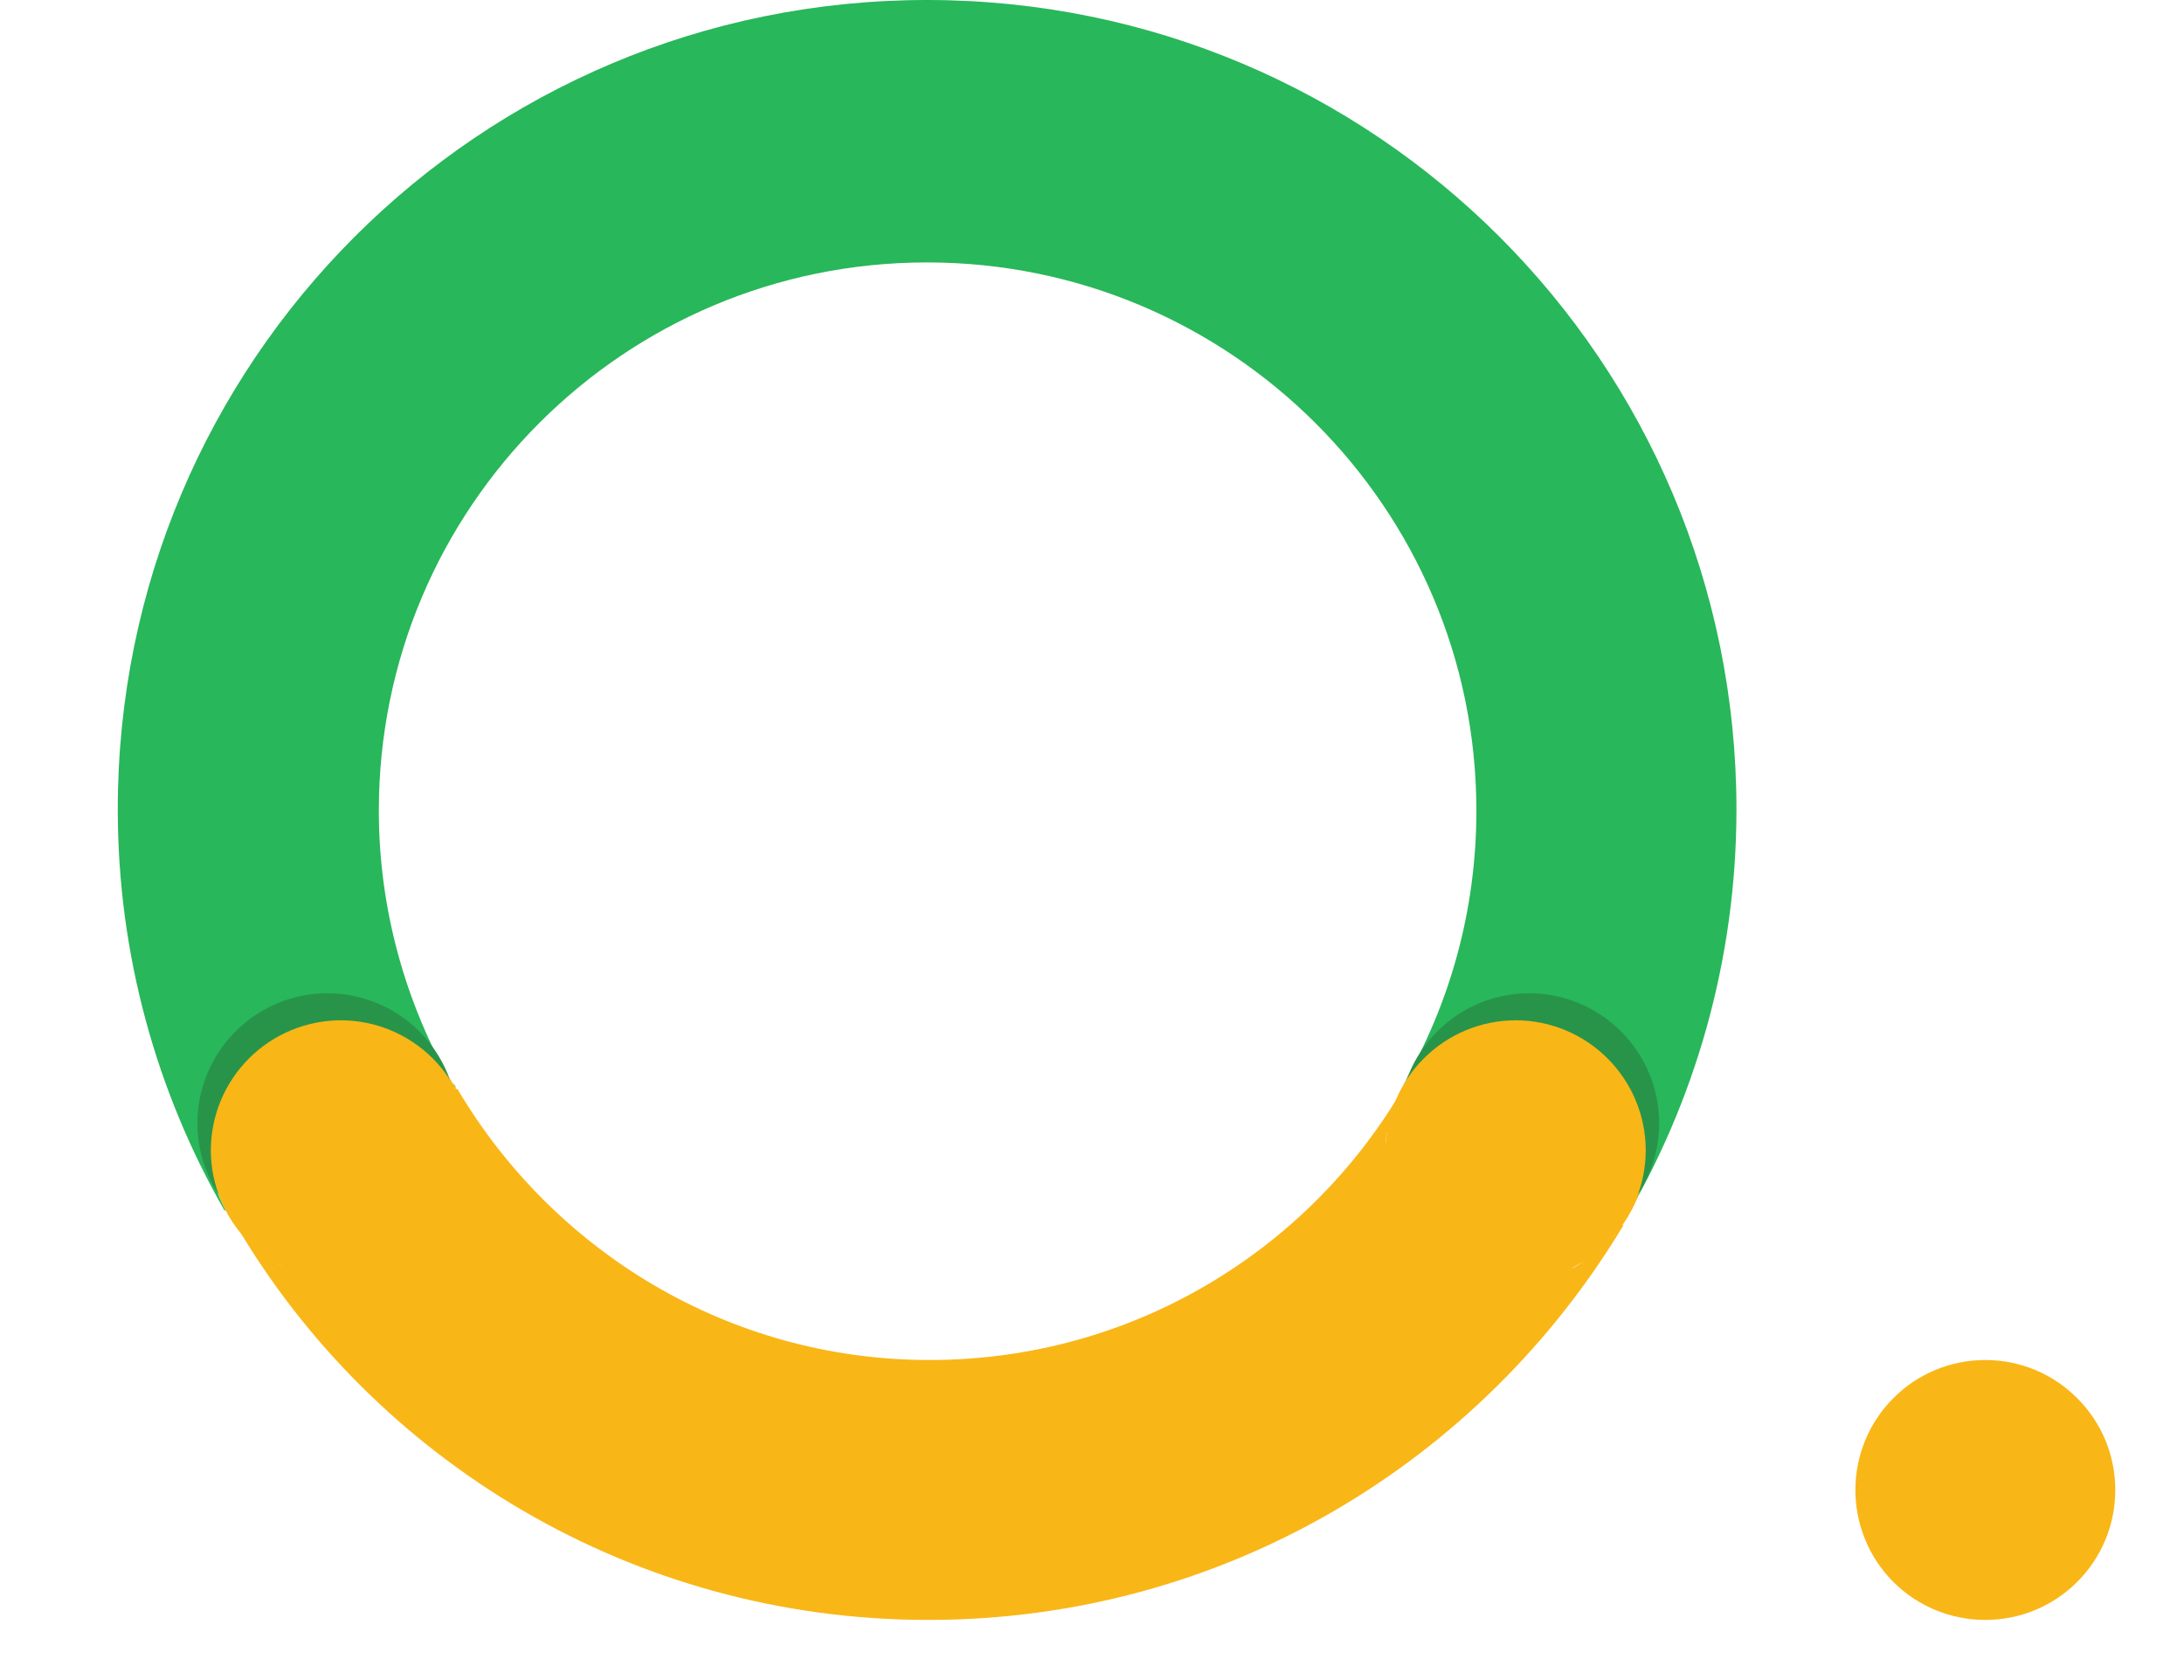
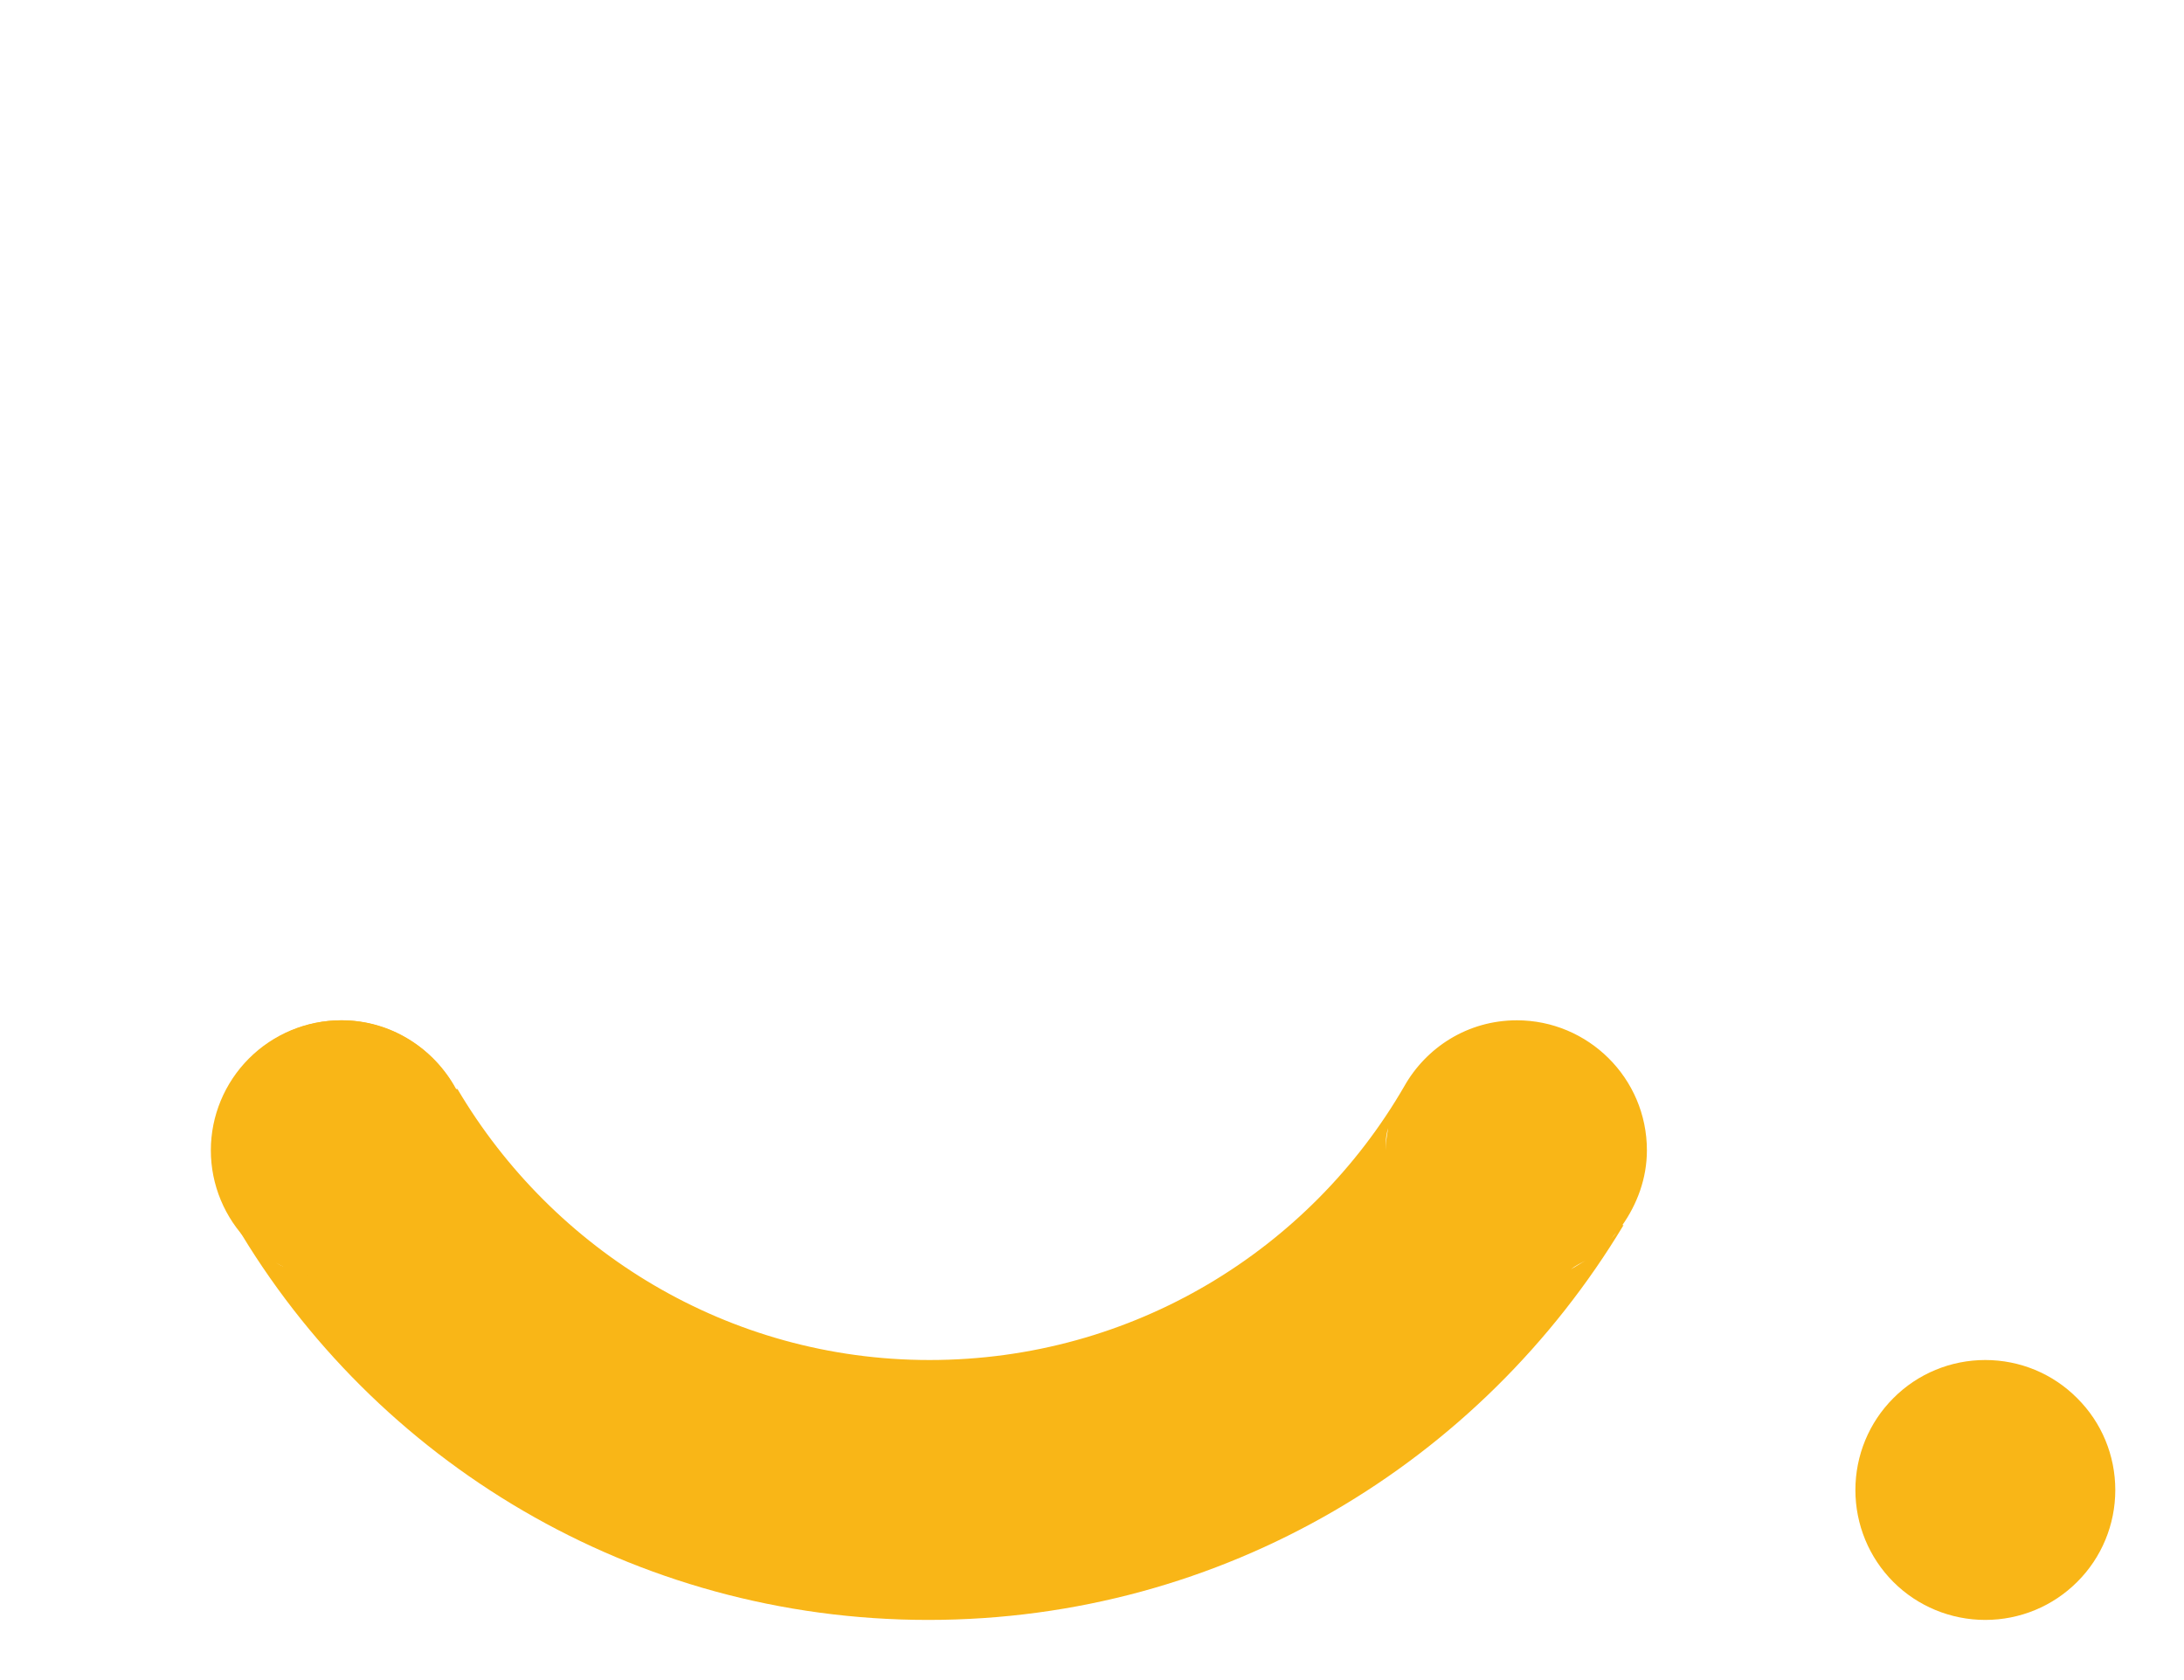
<svg xmlns="http://www.w3.org/2000/svg" width="13" height="10" viewBox="0 0 13 10" fill="none">
  <g id="Group 2085666222">
-     <path id="Vector" d="M9.022 6.066C9.453 6.066 9.796 6.416 9.796 6.839C9.796 7.007 9.744 7.161 9.65 7.285H9.657C10.088 6.562 10.336 5.715 10.336 4.818C10.336 2.153 8.182 1.35436e-08 5.518 0C2.854 -1.35436e-08 0.701 2.153 0.701 4.818C0.701 5.686 0.934 6.504 1.336 7.204H1.343C1.285 7.095 1.248 6.971 1.248 6.839C1.248 6.409 1.598 6.066 2.022 6.066C2.307 6.066 2.547 6.219 2.686 6.445C2.416 5.971 2.255 5.416 2.255 4.825C2.255 3.022 3.715 1.562 5.518 1.562C7.321 1.562 8.788 3.022 8.788 4.825C8.788 5.423 8.628 5.978 8.35 6.46C8.489 6.226 8.737 6.066 9.022 6.066Z" fill="#28B75A" />
-     <path id="Vector_2" d="M2.715 6.474C2.708 6.46 2.701 6.453 2.693 6.445C2.701 6.453 2.701 6.467 2.715 6.474Z" fill="#28B75A" />
    <path id="Vector_3" d="M9.803 6.847C9.803 6.416 9.452 6.073 9.029 6.073C8.737 6.073 8.489 6.234 8.358 6.467C7.796 7.438 6.744 8.095 5.533 8.095C4.336 8.095 3.292 7.445 2.723 6.482H2.715C2.584 6.241 2.328 6.073 2.036 6.073C1.606 6.073 1.263 6.423 1.263 6.847C1.263 7.007 1.314 7.161 1.401 7.285C2.226 8.693 3.766 9.642 5.525 9.642C7.285 9.642 8.817 8.701 9.664 7.292H9.657C9.744 7.168 9.803 7.015 9.803 6.847ZM1.89 7.606C1.934 7.613 1.978 7.62 2.029 7.62C1.985 7.62 1.934 7.613 1.89 7.606ZM1.642 7.511C1.657 7.518 1.679 7.533 1.693 7.54C1.671 7.533 1.657 7.526 1.642 7.511ZM1.744 7.569C1.781 7.584 1.817 7.599 1.861 7.606C1.817 7.591 1.781 7.584 1.744 7.569ZM2.766 6.62C2.774 6.635 2.774 6.65 2.781 6.664C2.781 6.65 2.774 6.635 2.766 6.62ZM8.263 6.715C8.255 6.759 8.248 6.803 8.248 6.847C8.248 6.803 8.248 6.759 8.263 6.715ZM8.285 6.606C8.277 6.628 8.27 6.642 8.27 6.664C8.277 6.642 8.285 6.62 8.285 6.606ZM9.161 7.606C9.117 7.613 9.066 7.62 9.022 7.62C9.073 7.62 9.117 7.613 9.161 7.606ZM9.555 7.409C9.525 7.431 9.496 7.46 9.467 7.482C9.496 7.46 9.525 7.438 9.555 7.409ZM9.438 7.504C9.409 7.518 9.379 7.54 9.35 7.555C9.379 7.533 9.409 7.518 9.438 7.504ZM9.314 7.562C9.277 7.577 9.233 7.591 9.19 7.599C9.233 7.591 9.277 7.584 9.314 7.562ZM9.591 7.372C9.613 7.343 9.642 7.321 9.657 7.292C9.635 7.321 9.613 7.35 9.591 7.372Z" fill="#F9B617" />
-     <path id="Vector_4" d="M8.328 6.686C8.328 6.891 8.41 7.088 8.555 7.233C8.7 7.378 8.897 7.46 9.102 7.46C9.307 7.46 9.504 7.378 9.649 7.233C9.794 7.088 9.876 6.891 9.876 6.686C9.876 6.481 9.794 6.284 9.649 6.139C9.504 5.994 9.307 5.912 9.102 5.912C8.897 5.912 8.7 5.994 8.555 6.139C8.41 6.284 8.328 6.481 8.328 6.686Z" fill="#28944A" />
-     <path id="Vector_5" d="M8.248 6.847C8.248 7.052 8.33 7.249 8.475 7.394C8.62 7.539 8.817 7.62 9.022 7.62C9.227 7.62 9.424 7.539 9.569 7.394C9.714 7.249 9.796 7.052 9.796 6.847C9.796 6.642 9.714 6.445 9.569 6.3C9.424 6.155 9.227 6.073 9.022 6.073C8.817 6.073 8.62 6.155 8.475 6.3C8.33 6.445 8.248 6.642 8.248 6.847Z" fill="#F9B617" />
-     <path id="Vector_6" d="M1.175 6.686C1.175 6.891 1.257 7.088 1.402 7.233C1.547 7.378 1.744 7.46 1.949 7.46C2.154 7.46 2.351 7.378 2.496 7.233C2.641 7.088 2.723 6.891 2.723 6.686C2.723 6.481 2.641 6.284 2.496 6.139C2.351 5.994 2.154 5.912 1.949 5.912C1.744 5.912 1.547 5.994 1.402 6.139C1.257 6.284 1.175 6.481 1.175 6.686Z" fill="#28944A" />
    <path id="Vector_7" d="M1.255 6.847C1.255 7.052 1.337 7.249 1.482 7.394C1.627 7.539 1.824 7.62 2.029 7.62C2.234 7.62 2.431 7.539 2.576 7.394C2.721 7.249 2.803 7.052 2.803 6.847C2.803 6.642 2.721 6.445 2.576 6.3C2.431 6.155 2.234 6.073 2.029 6.073C1.824 6.073 1.627 6.155 1.482 6.3C1.337 6.445 1.255 6.642 1.255 6.847Z" fill="#F9B617" />
    <path id="Vector_8" d="M11.044 8.869C11.044 9.074 11.125 9.271 11.27 9.416C11.415 9.561 11.612 9.642 11.817 9.642C12.023 9.642 12.219 9.561 12.364 9.416C12.51 9.271 12.591 9.074 12.591 8.869C12.591 8.663 12.51 8.467 12.364 8.322C12.219 8.176 12.023 8.095 11.817 8.095C11.612 8.095 11.415 8.176 11.27 8.322C11.125 8.467 11.044 8.663 11.044 8.869Z" fill="#F9B617" />
  </g>
</svg>